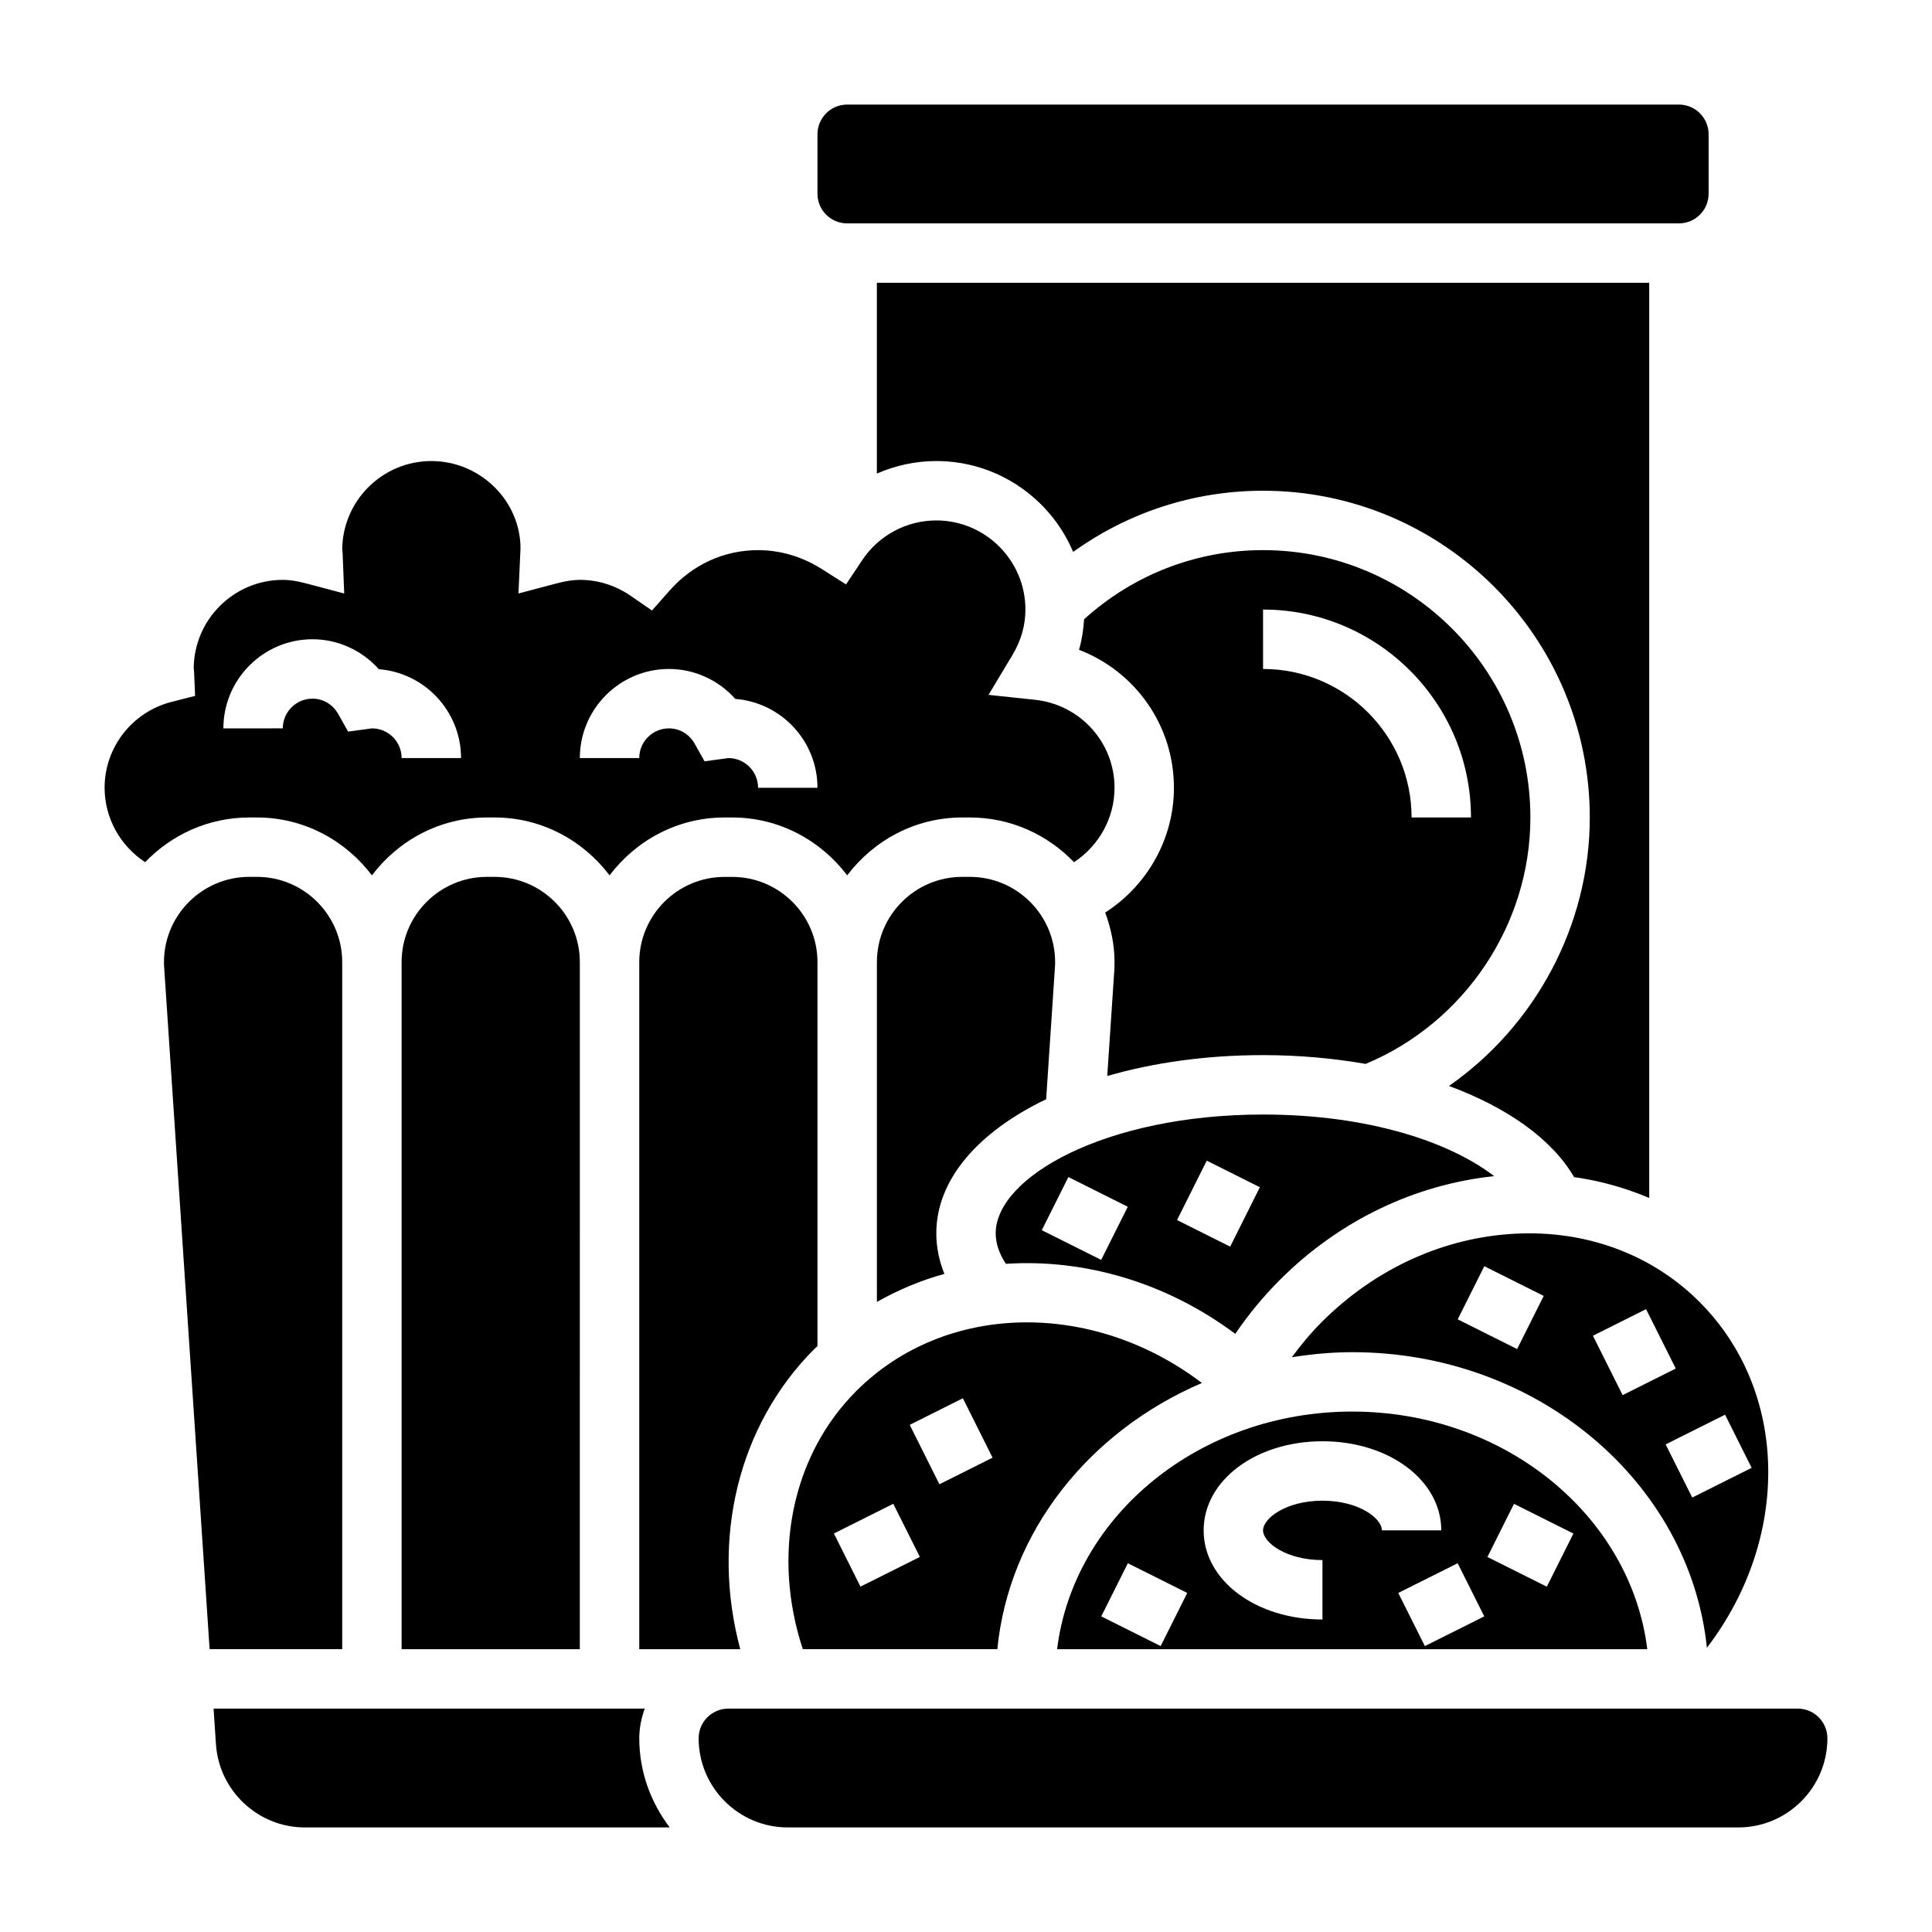
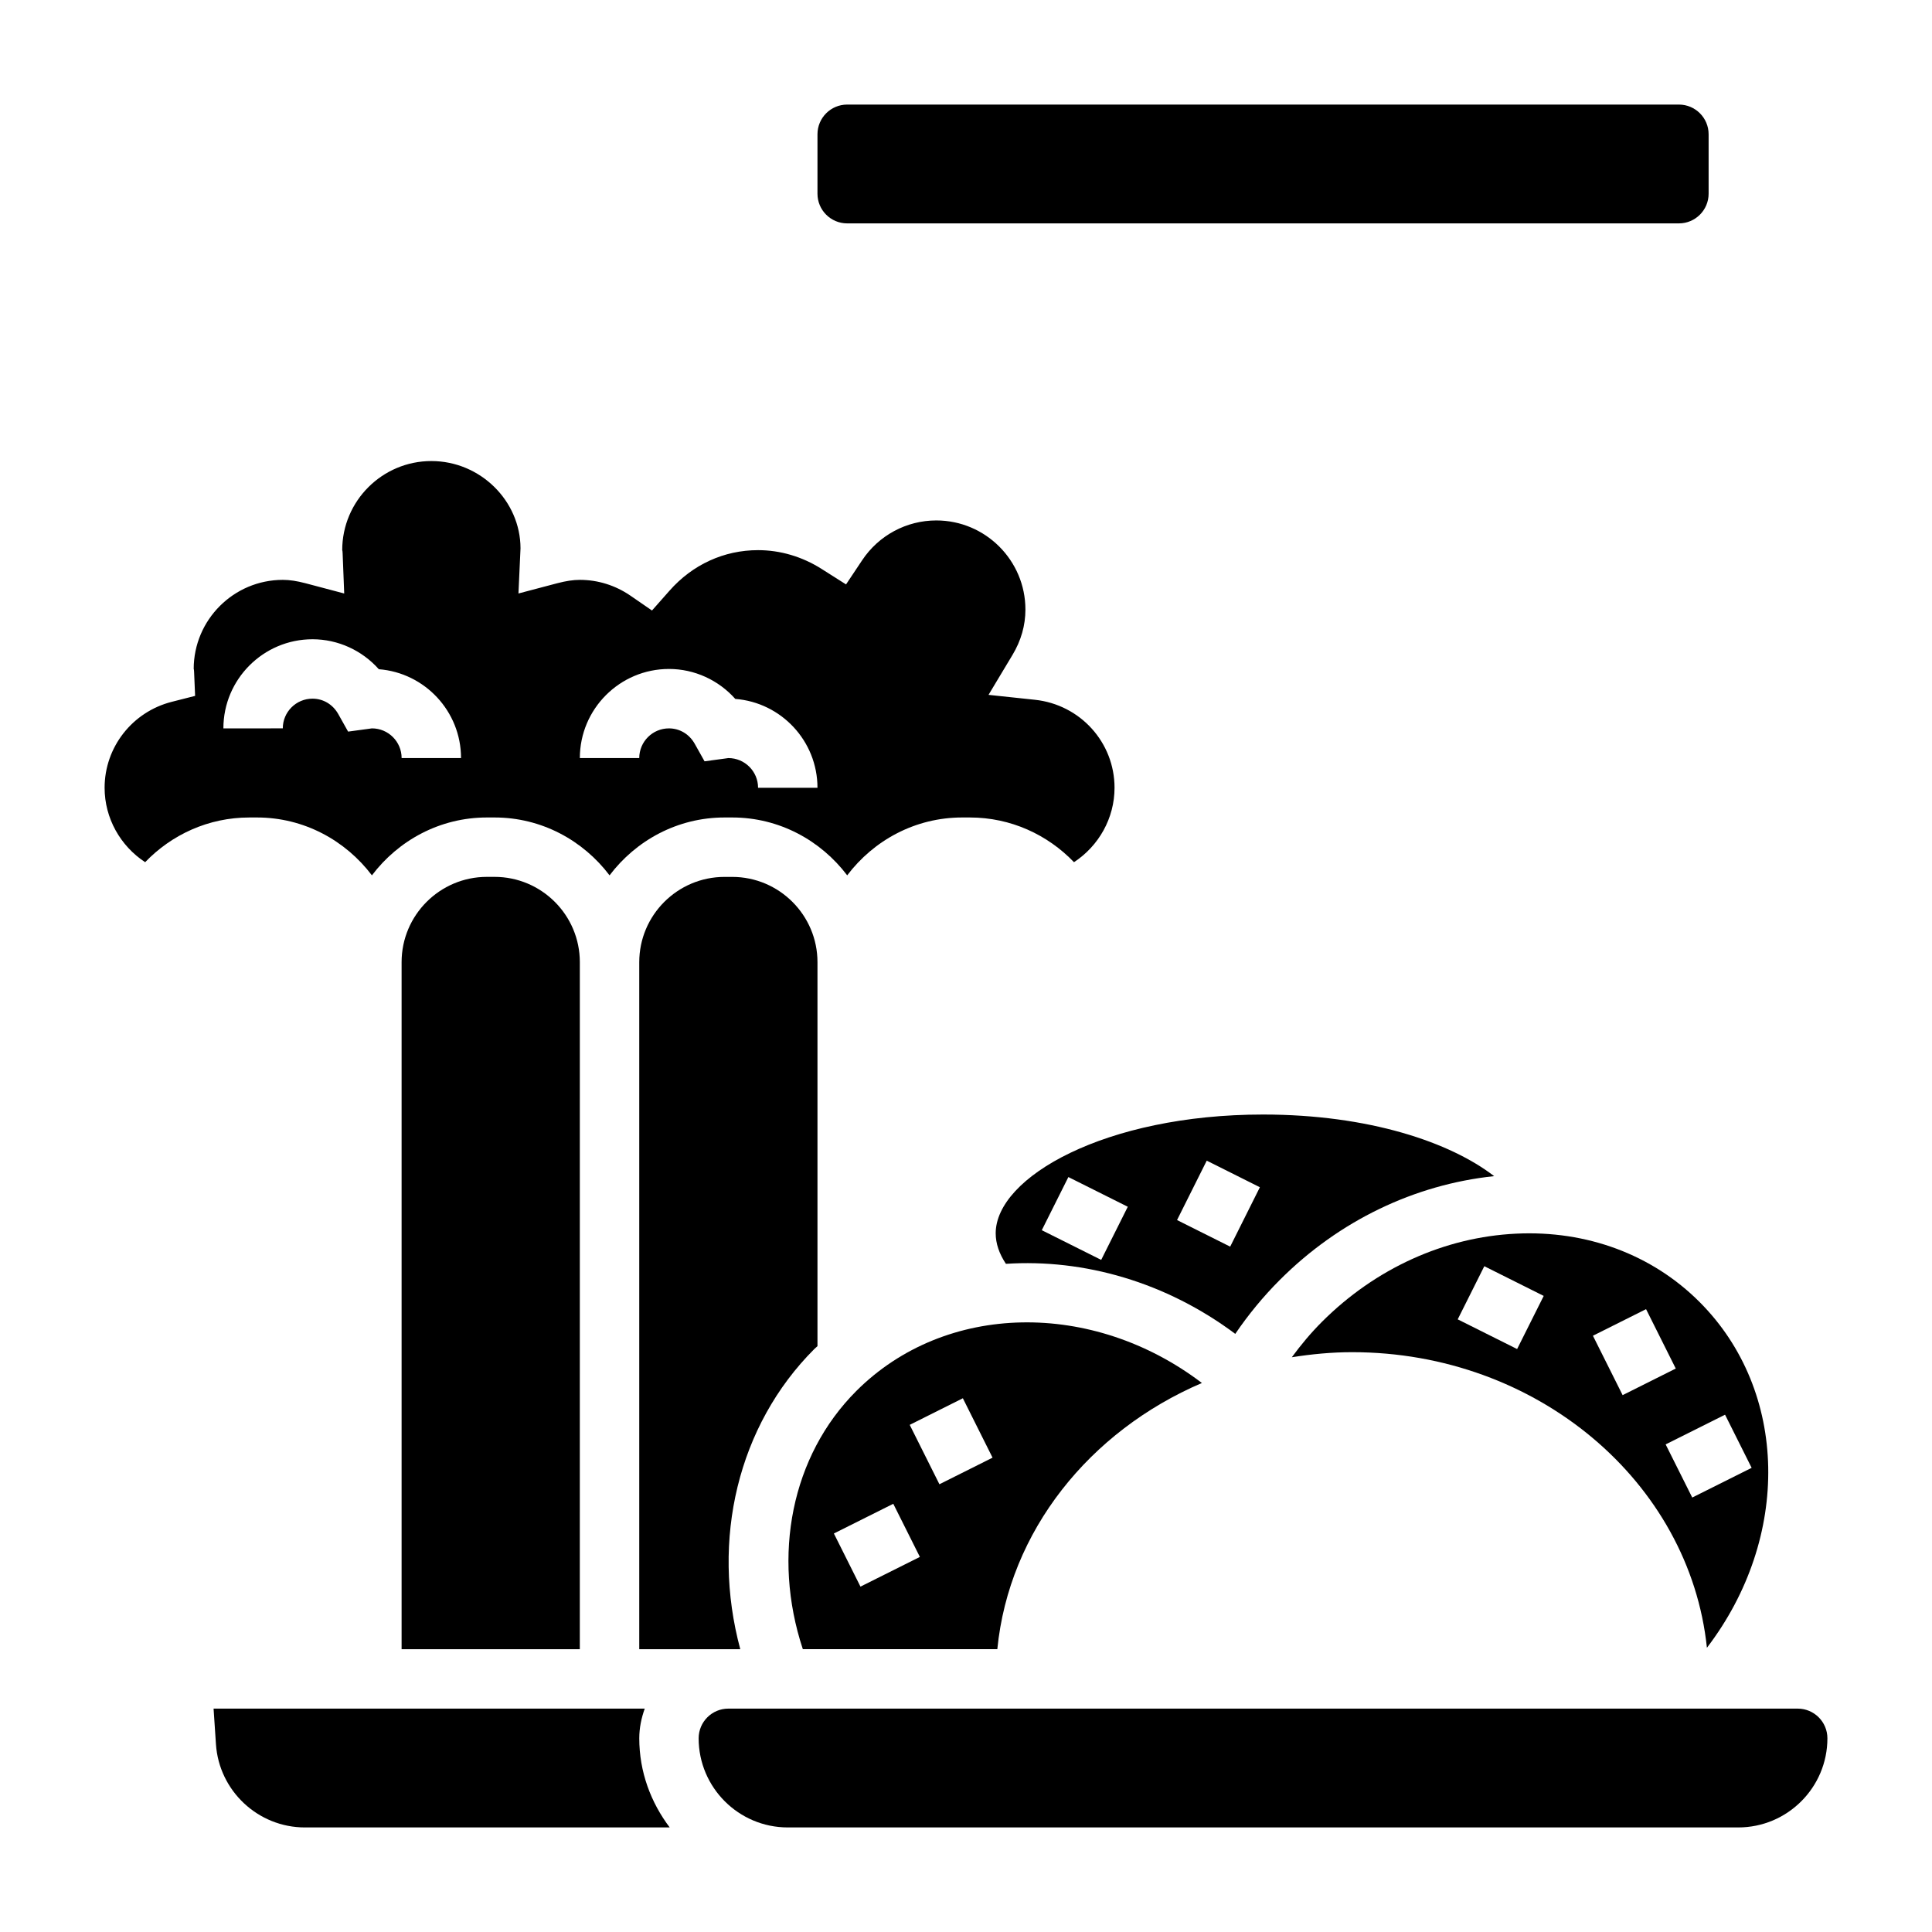
<svg xmlns="http://www.w3.org/2000/svg" fill="#000000" width="800px" height="800px" version="1.1" viewBox="144 144 512 512">
  <g>
    <path d="m368.51 203.2h220.42c4.344 0 7.871-3.527 7.871-7.871v-15.746c0-4.344-3.527-7.871-7.871-7.871h-220.42c-4.344 0-7.871 3.527-7.871 7.871v15.742c-0.004 4.348 3.523 7.875 7.871 7.875z" />
    <path d="m594.38 489.02c-12.562-12.562-29.906-18.996-48.562-18.09-19.051 0.906-37.336 9.219-51.508 23.387-2.938 2.938-5.551 6.086-7.965 9.367 5.211-0.824 10.531-1.344 15.996-1.344 49.051 0 89.457 34.449 94.008 78.336 22.285-29.16 21.688-68.008-1.969-91.656zm-48.328 12.492-15.742-7.871 7.047-14.082 15.742 7.871zm20.09-3.527 14.082-7.047 7.871 15.742-14.082 7.047zm19.273 28.797 15.742-7.871 7.047 14.082-15.742 7.871z" />
-     <path d="m436.89 385.83c1.52 4.125 2.473 8.52 2.473 13.156 0 0.852-0.031 1.707-0.086 2.566l-1.844 27.598c12.211-3.535 26.238-5.535 41.289-5.535 9.492 0 18.617 0.836 27.199 2.332 26.148-10.918 43.648-36.859 43.648-65.309 0-39.07-31.781-70.848-70.848-70.848-17.711 0-34.379 6.527-47.422 18.316-0.188 2.731-0.574 5.449-1.348 8.102 14.863 5.691 25.152 19.996 25.152 36.559 0 13.562-7.106 25.93-18.215 33.062zm41.832-80.293c30.379 0 55.105 24.727 55.105 55.105h-15.742c0-21.703-17.656-39.359-39.359-39.359z" />
-     <path d="m502.34 518.08c-40.445 0-73.832 27.605-78.199 62.977h156.41c-4.379-35.367-37.766-62.977-78.211-62.977zm-50.754 62.148-15.742-7.871 7.047-14.082 15.742 7.871zm42.879-38.531c-9.613 0-15.742 4.66-15.742 7.871 0 3.211 6.133 7.871 15.742 7.871v15.742c-17.656 0-31.488-10.367-31.488-23.617s13.832-23.617 31.488-23.617 31.488 10.367 31.488 23.617h-15.742c0-3.207-6.133-7.867-15.746-7.867zm27.137 38.531-7.047-14.082 15.742-7.871 7.047 14.082zm16.578-23.613 7.047-14.082 15.742 7.871-7.047 14.082z" />
-     <path d="m401.02 376.38h-2.031c-12.461 0-22.602 10.141-22.602 22.602v90.039c5.668-3.195 11.652-5.723 17.887-7.422-1.41-3.496-2.144-7.109-2.144-10.754 0-14.328 11.203-26.945 29.109-35.535l2.32-34.816c0.043-0.512 0.059-1.008 0.059-1.512 0-12.461-10.137-22.602-22.598-22.602z" />
-     <path d="m565.31 360.64c0 28.59-14.43 55.168-37.312 71.148 15.445 5.707 27.285 14.09 33.156 24.16 6.965 0.977 13.617 2.867 19.91 5.527l-0.004-242.53h-204.68v50.555c4.894-2.141 10.234-3.32 15.742-3.32 16.289 0 30.293 9.949 36.273 24.082 14.59-10.48 31.996-16.211 50.32-16.211 47.742 0 86.594 38.848 86.594 86.59z" />
    <path d="m408.3 581.05c3.094-31.316 24.457-57.797 54.215-70.543-28.93-22.004-67.945-21.508-91.582 2.117-17.176 17.184-22.395 43.57-14.176 68.422zm-9.133-66.496 7.871 15.742-14.082 7.047-7.871-15.742zm-18.438 27.965 7.047 14.082-15.742 7.871-7.047-14.082z" />
    <path d="m314.86 596.8h-114.26l0.629 9.438c0.824 12.367 11.176 22.051 23.559 22.051h96.691c-4.988-6.598-8.066-14.723-8.066-23.617 0-2.773 0.566-5.402 1.449-7.871z" />
    <path d="m407.87 470.85c0 2.684 0.922 5.391 2.707 8.078 20.719-1.355 42.438 4.848 60.781 18.562 3.457-5.086 7.391-9.879 11.824-14.312 15.68-15.688 35.684-25.262 56.781-27.488-11.621-8.977-33.184-16.328-61.246-16.328-41.754 0-70.848 16.594-70.848 31.488zm55.93-19.266 14.082 7.047-7.871 15.742-14.082-7.047zm-36.668 4.348 15.742 7.871-7.047 14.082-15.742-7.871z" />
-     <path d="m234.69 398.98c0-12.461-10.141-22.602-22.602-22.602h-2.031c-12.461 0-22.602 10.141-22.602 22.602 0 0.496 0.016 1 0.055 1.488l12.039 180.58h35.141z" />
    <path d="m620.41 596.8h-283.39c-4.344 0-7.871 3.527-7.871 7.871 0 13.02 10.598 23.617 23.617 23.617h251.9c13.02 0 23.617-10.598 23.617-23.617 0-4.348-3.527-7.871-7.875-7.871z" />
    <path d="m212.09 360.64c12.469 0 23.465 6.078 30.473 15.336 7.004-9.258 18.004-15.336 30.473-15.336h2.031c12.469 0 23.465 6.078 30.473 15.336 7.004-9.258 18.004-15.336 30.473-15.336h2.031c12.469 0 23.465 6.078 30.473 15.336 7.004-9.258 18.004-15.336 30.473-15.336h2.031c10.855 0 20.617 4.574 27.598 11.848 6.559-4.297 10.746-11.656 10.746-19.719 0-12.012-9.078-22.051-21.129-23.324l-12.266-1.301 6.344-10.57c2.285-3.801 3.434-7.848 3.434-12.035 0-13.02-10.598-23.617-23.617-23.617-7.902 0-15.258 3.945-19.656 10.555l-4.266 6.398-6.496-4.117c-5.121-3.246-10.941-4.965-16.812-4.965-9.027 0-17.375 3.816-23.496 10.77l-4.621 5.227-5.738-3.953c-3.977-2.723-8.605-4.168-13.375-4.168-1.77 0-3.668 0.285-5.984 0.891l-10.289 2.715 0.543-11.965c-0.016-12.535-10.609-23.129-23.633-23.129-13.02 0-23.617 10.598-23.617 23.617h0.008c0.039 0 0.086 0.418 0.102 0.844l0.418 10.637-10.285-2.723c-2.316-0.605-4.211-0.887-5.984-0.887-13.02 0-23.617 10.598-23.617 23.617 0-0.008 0.008-0.016 0.008-0.016 0.039 0 0.078 0.379 0.094 0.754l0.27 6.391-6.188 1.574c-10.477 2.668-17.797 12.043-17.797 22.781 0 8.062 4.188 15.422 10.746 19.719 6.981-7.273 16.75-11.848 27.598-11.848zm109.19-39.359c6.762 0 13.145 2.953 17.578 7.941 12.164 0.938 21.781 11.141 21.781 23.547h-15.742c0-4.344-3.527-7.871-7.871-7.871l-1.016 0.141-5.297 0.715-2.613-4.66c-1.434-2.547-3.984-4.066-6.82-4.066-4.344 0-7.871 3.527-7.871 7.871h-15.742c0-13.02 10.594-23.617 23.613-23.617zm-94.465-7.871c6.762 0 13.145 2.953 17.578 7.941 12.164 0.938 21.785 11.141 21.785 23.547h-15.742c0-4.344-3.527-7.871-7.871-7.871l-1.016 0.141-5.297 0.715-2.613-4.66c-1.438-2.551-3.988-4.07-6.824-4.07-4.344 0-7.871 3.527-7.871 7.871l-15.742 0.004c0-13.02 10.594-23.617 23.613-23.617z" />
    <path d="m273.03 376.38c-12.461 0-22.602 10.141-22.602 22.602v182.07h47.23l0.004-182.07c0-12.461-10.141-22.602-22.602-22.602z" />
    <path d="m360.64 500.75v-101.76c0-12.461-10.137-22.602-22.598-22.602h-2.031c-12.461 0-22.602 10.141-22.602 22.602v182.07h26.773c-7.816-29.023-0.637-59.293 19.617-79.555 0.273-0.273 0.574-0.496 0.84-0.754z" />
  </g>
</svg>